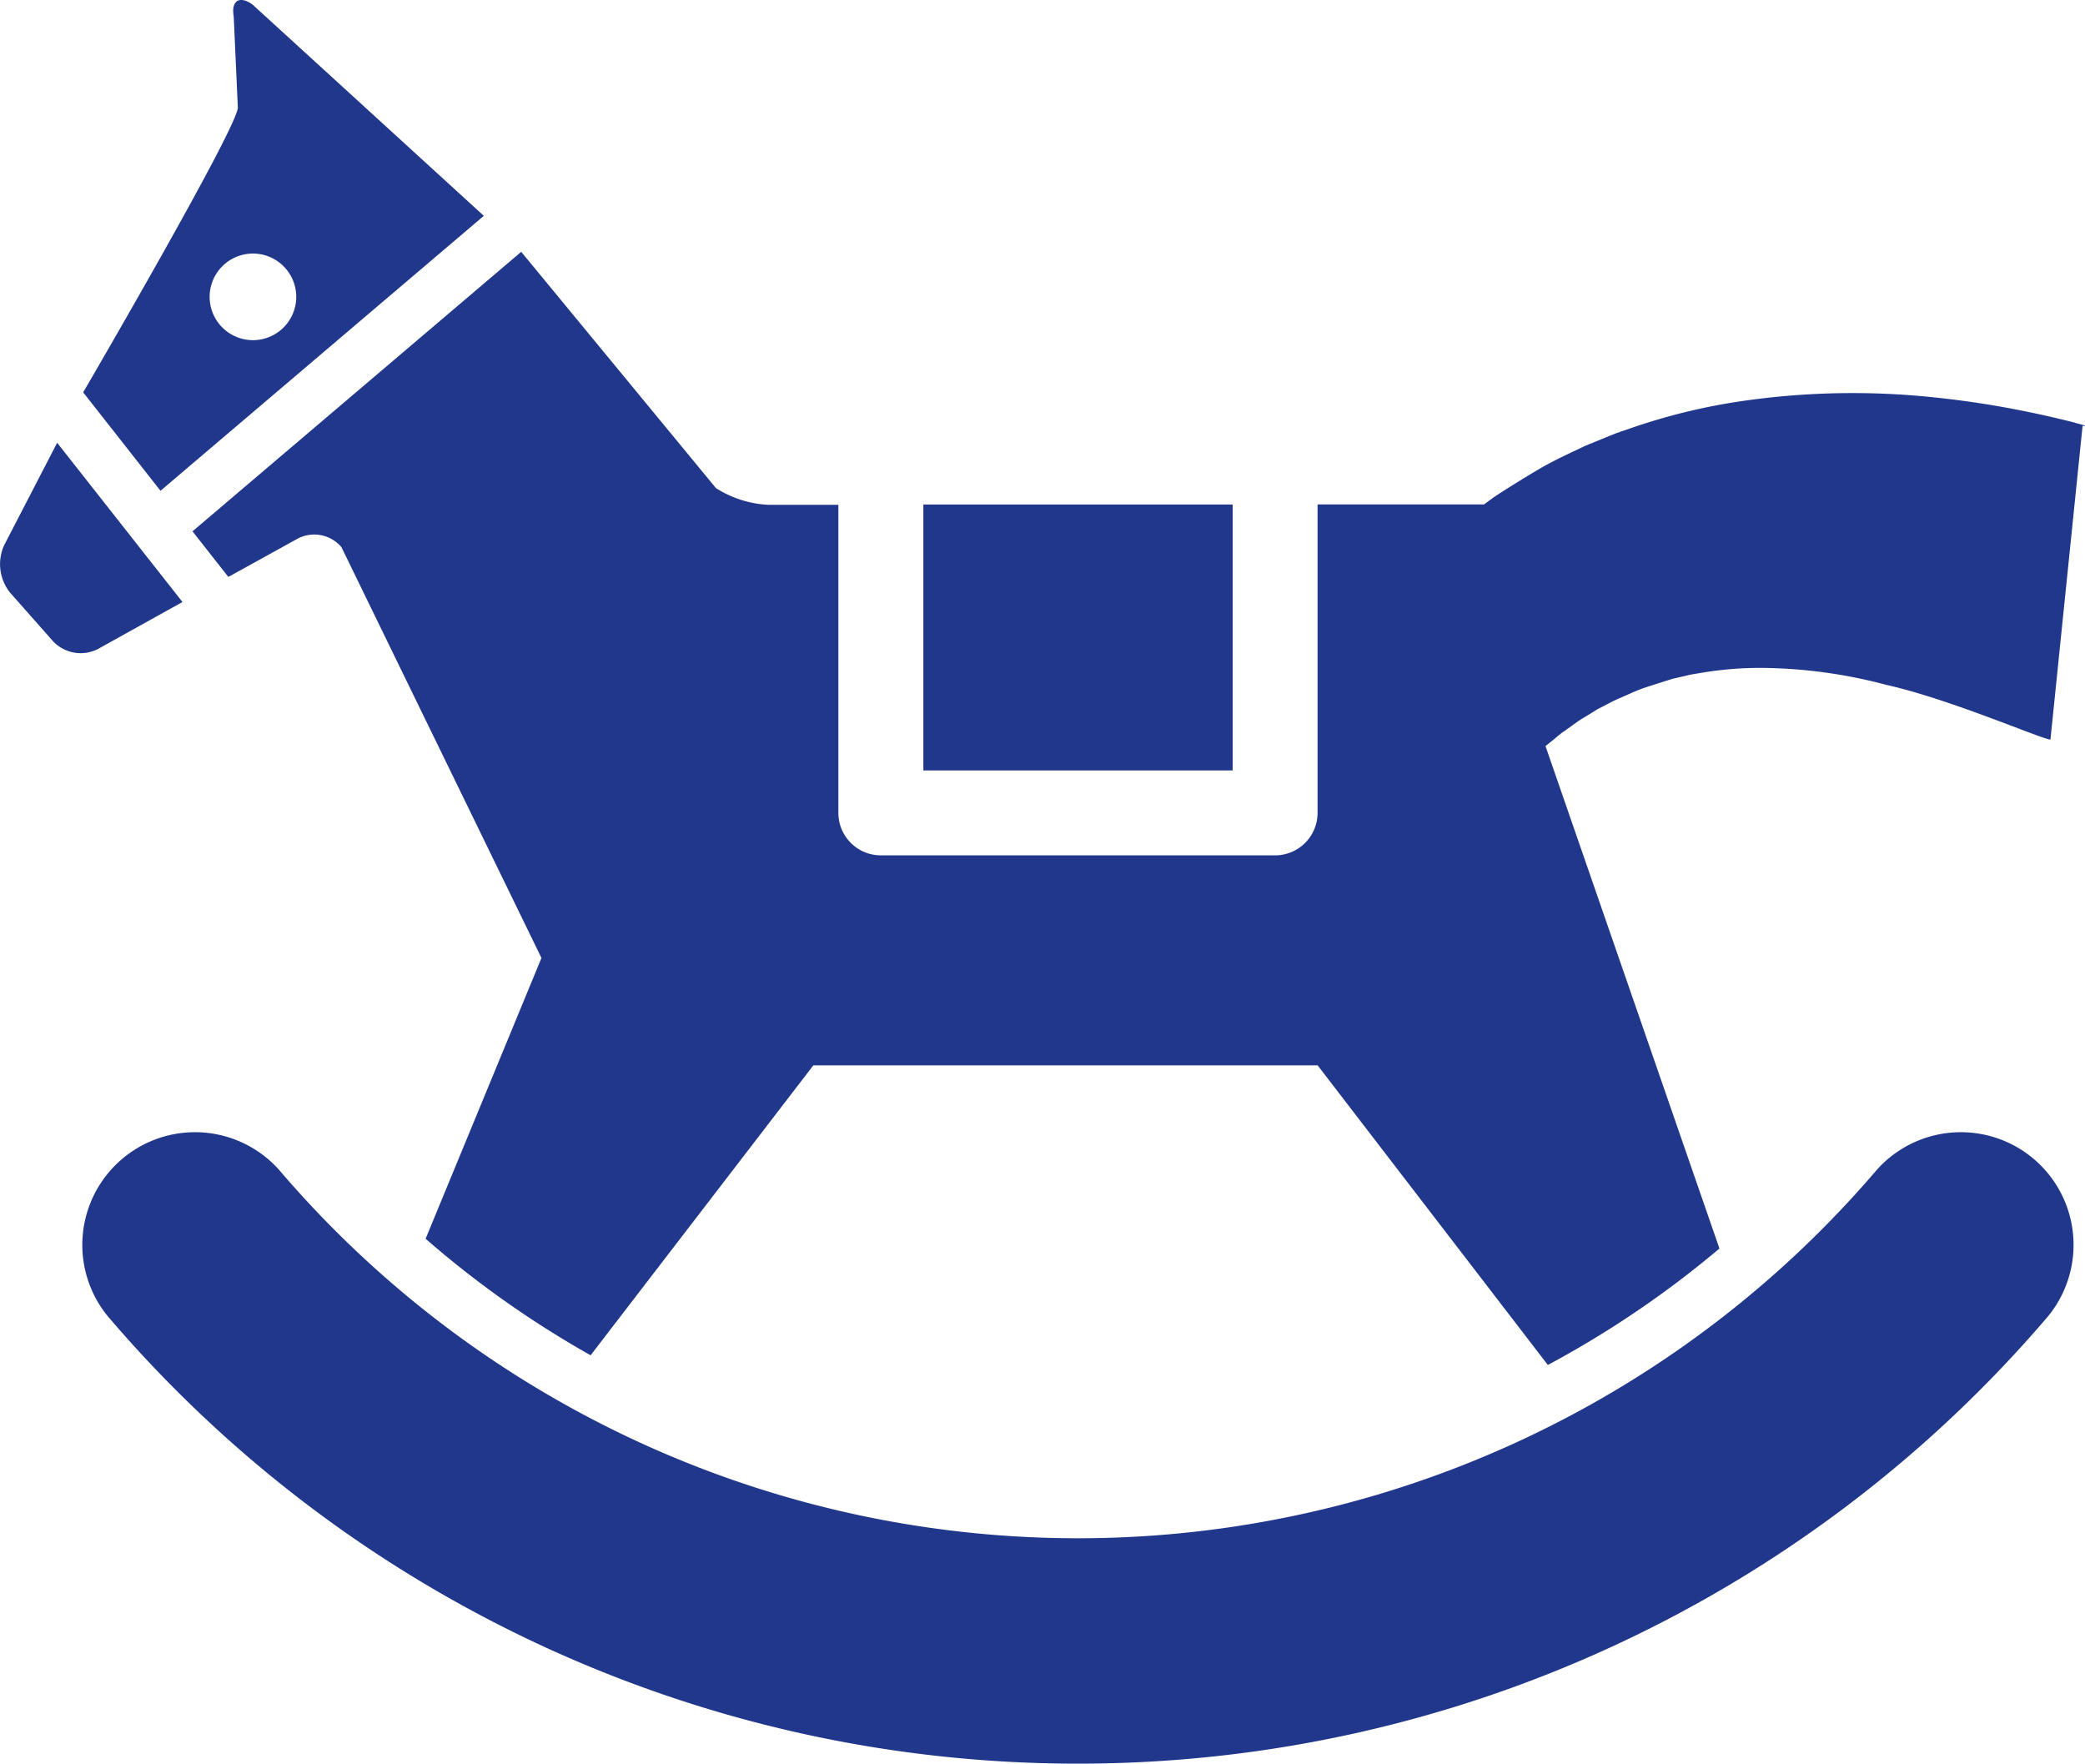
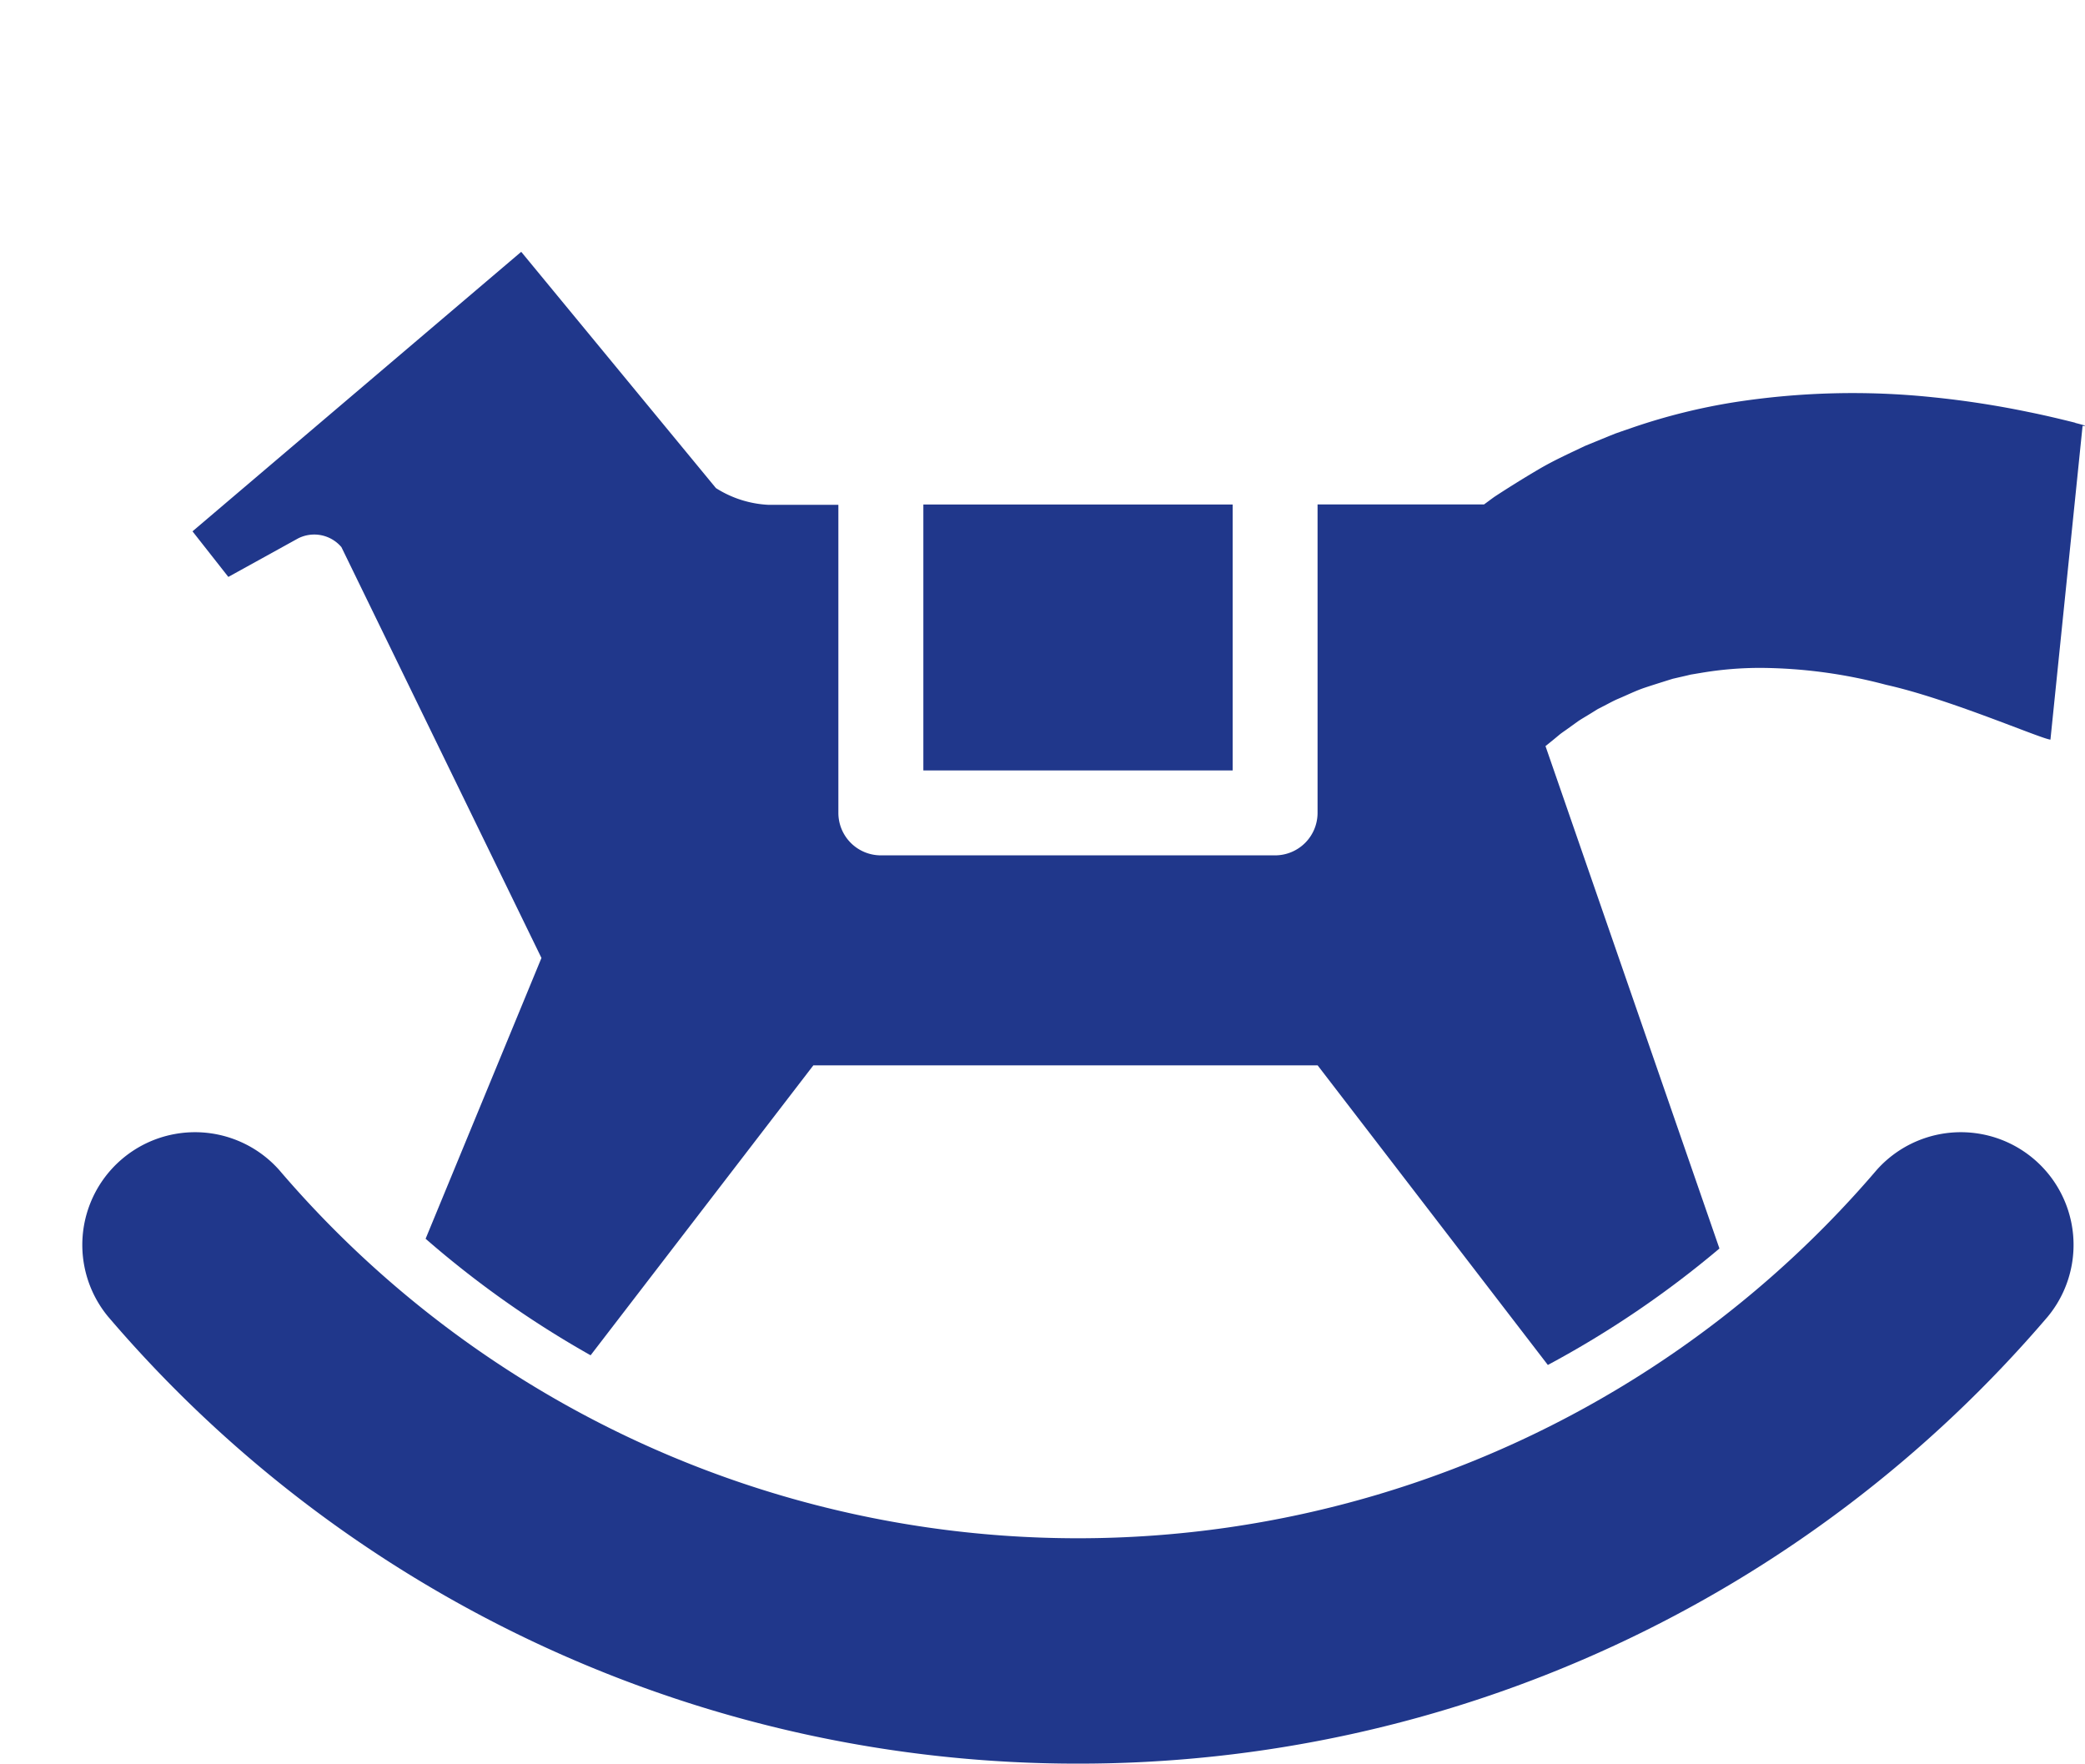
<svg xmlns="http://www.w3.org/2000/svg" width="31.01" height="26.229" viewBox="0 0 31.01 26.229">
  <defs>
    <clipPath id="a">
      <rect width="31.01" height="26.229" fill="#20378b" />
    </clipPath>
  </defs>
  <rect width="4.6" height="3.955" transform="translate(13.733 7.503)" fill="#20378b" />
  <g clip-path="url(#a)">
-     <path d="M25.061,1.592c.041.234-2.3,4.244-2.3,4.244L23.911,7.3l4.809-4.089L25.279.068C25.085-.069,24.96.01,25,.244Zm.225,2.18a.644.644,0,1,1-.644.644.644.644,0,0,1,.644-.644" transform="translate(-21.524 -0.001)" fill="#20378b" />
    <path d="M80.633,71.379c-.228-.057-.459-.112-.693-.159A13.858,13.858,0,0,0,78.515,71a11.464,11.464,0,0,0-2.959.075,9.069,9.069,0,0,0-1.487.369l-.183.063-.091.032-.09.036-.359.147c-.235.112-.47.218-.694.35s-.443.268-.658.409c-.052.037-.1.074-.154.113H69.364v4.587a.632.632,0,0,1-.632.632H62.869a.632.632,0,0,1-.632-.632V72.6H61.2a1.6,1.6,0,0,1-.784-.249L57.52,68.837l-4.889,4.157.533.678L54.2,73.1a.53.53,0,0,1,.646.129l2.975,6.11-1.723,4.176a14.774,14.774,0,0,0,2.454,1.733l3.313-4.312h7.5l3.424,4.456a14.772,14.772,0,0,0,2.552-1.732l-2.587-7.472h0l.124-.1.089-.074c.03-.024.062-.045.093-.067l.185-.133c.063-.041.128-.078.192-.118l.095-.059.1-.051c.066-.034.13-.07.2-.1.136-.057.265-.122.4-.167s.277-.089.414-.132l.213-.049.053-.013.054-.009.108-.018a5.239,5.239,0,0,1,.887-.073,7.42,7.42,0,0,1,1.86.252c.94.209,2.294.8,2.443.815l.478-4.666c.125.012-.108-.044-.108-.044" transform="translate(-49.768 -65.092)" fill="#20378b" />
-     <path d="M.85,121.046l-.788,1.523a.679.679,0,0,0,.088.706L.791,124a.565.565,0,0,0,.664.114l1.259-.7Z" transform="translate(0 -114.461)" fill="#20378b" />
    <path d="M36.962,318.474a18.948,18.948,0,0,1-14.427-6.651,1.676,1.676,0,0,1,2.548-2.177,15.622,15.622,0,0,0,23.758,0,1.676,1.676,0,0,1,2.548,2.177,18.948,18.948,0,0,1-14.427,6.651" transform="translate(-20.93 -292.245)" fill="#20378b" />
  </g>
</svg>